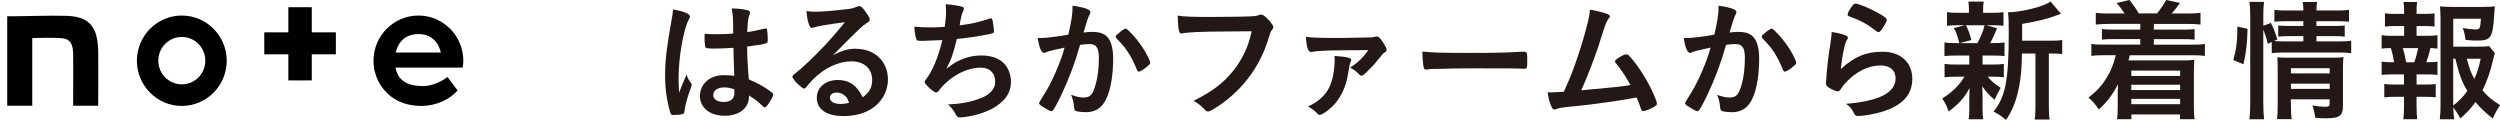
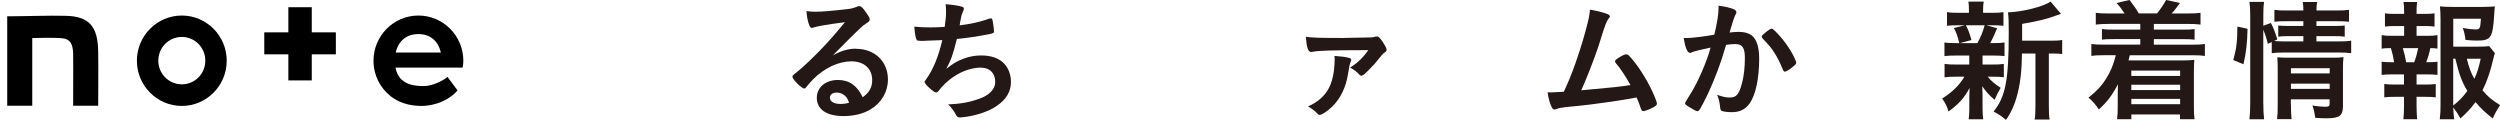
<svg xmlns="http://www.w3.org/2000/svg" version="1.1" viewBox="0 0 604.94 29.02">
  <defs>
    <style>
      .cls-1 {
        fill: none;
      }

      .cls-2 {
        fill: #231815;
      }

      .cls-3 {
        clip-path: url(#clippath);
      }
    </style>
    <clipPath id="clippath">
      <rect class="cls-1" x="-14" y="-12.15" width="142" height="53.553" />
    </clipPath>
  </defs>
  <g>
    <g id="_レイヤー_2">
      <g id="_隠す">
-         <path class="cls-2" d="M167.25,20.16c.1.13.13.22.13.35,0,.127-.18.68-.54,1.66-.67,1.95-1.09,3.55-1.22,4.8-.03.42-.16.58-.58.67-.45.13-1.31.19-2.14.19-.32,0-.48-.06-.58-.26-.29-.61-.8-2.82-1.06-4.61-.22-1.5-.32-3.07-.32-4.7,0-3.68.42-7.17,1.57-13.44.19-1.02.26-1.5.35-2.5,1.47.19,2.5.48,3.42.93.48.26.67.48.67.77,0,.19-.06.35-.22.61-1.31,2.24-2.53,9.15-2.53,14.27,0,.77.03,1.98.13,3.52.77-1.98,1.12-2.88,1.82-4.42.22.86.45,1.28,1.09,2.14l.01.02ZM172.62,11.74c-1.54,0-1.86-.06-1.95-.42-.1-.29-.19-1.31-.19-2.05,0-.26,0-.51.03-1.09.86.06,1.38.1,2.43.1,1.73,0,2.82-.03,4.48-.16-.03-4.06-.06-4.58-.38-6.08,1.57.03,2.75.16,3.78.42.48.13.67.29.67.61,0,.13-.03.22-.13.48-.32.74-.48,1.98-.54,4.22,1.18-.16,2.21-.38,4.13-.83.16-.06.22-.06.32-.06.19,0,.29.1.35.32.06.29.16,1.5.16,2.18,0,.8-.03.93-.35,1.06-.51.26-1.92.48-4.64.83,0,2.21.19,5.86.42,7.94,2.02.86,3.39,1.6,4.8,2.59.9.64,1.09.86,1.09,1.09,0,.35-.58,1.44-1.25,2.37-.38.54-.58.7-.8.7s-.22,0-.96-.7c-.7-.7-1.44-1.25-2.85-2.18v.26c0,2.82-2.34,4.67-5.89,4.67s-5.98-1.92-5.98-4.8,2.43-5.02,5.66-5.02c1.18,0,1.79.03,2.66.16-.087-1.667-.16-3.927-.22-6.78-1.38.1-3.55.19-4.83.19l-.02-.02ZM175.25,21.15c-1.6,0-2.66.74-2.66,1.86,0,1.02.99,1.66,2.53,1.66,1.7,0,2.59-.77,2.59-2.24,0-.45-.03-.8-.03-.8-.83-.32-1.57-.48-2.43-.48Z" />
        <path class="cls-2" d="M207.15,11.81c4.51,0,7.71,3.07,7.71,7.42,0,2.98-1.57,5.66-4.19,7.23-1.82,1.09-4.06,1.63-6.59,1.63-4.06,0-6.43-1.63-6.43-4.42,0-2.53,2.11-4.32,5.12-4.32,2.72,0,4.67,1.38,5.98,4.19,1.63-1.18,2.3-2.43,2.3-4.16,0-2.75-1.95-4.54-5.02-4.54s-6.5,1.57-9.28,4.35c-.51.51-.99,1.06-1.57,1.79-.22.32-.38.45-.58.45-.58,0-2.85-2.24-2.85-2.82,0-.29.13-.45.83-.96.74-.58,1.79-1.5,3.14-2.78,3.1-2.94,5.38-5.41,8.74-9.5-4,.51-6.69.96-7.68,1.31-.16.03-.26.06-.35.06-.26,0-.42-.16-.61-.64-.38-.96-.58-2.02-.67-3.42.86.13,1.47.16,2.18.16,1.54,0,4.13-.22,7.49-.61,1.18-.13,1.57-.22,2.46-.58.29-.13.45-.16.64-.16.45,0,.9.38,1.73,1.66.61.83.8,1.25.8,1.5,0,.42-.1.54-.8.99-.58.35-.93.64-1.66,1.34-1.6,1.54-1.63,1.54-3.62,3.55-1.41,1.44-1.57,1.6-2.85,2.88,2.08-1.15,3.71-1.63,5.63-1.63v.03ZM204.08,22.88c-.48-.32-1.02-.48-1.63-.48-.99,0-1.63.48-1.63,1.25,0,.93.99,1.5,2.53,1.5.7,0,1.31-.06,2.11-.29-.38-1.06-.7-1.54-1.38-1.98h0Z" />
        <path class="cls-2" d="M223.73,9.89c-1.73,0-1.79,0-1.98-.38-.19-.32-.42-1.66-.51-3.07,1.18.13,2.34.19,3.87.19.93,0,2.18-.03,3.49-.13.26-1.92.32-2.59.32-3.78,0-.54-.03-.96-.1-1.7,1.57.1,3.36.38,4.06.64.26.1.35.19.35.45,0,.19-.03.32-.22.7-.29.64-.42,1.15-.61,2.18-.1.61-.13.74-.19,1.15,2.62-.32,5.25-.9,7.07-1.6.26-.06.38-.1.51-.1.22,0,.32.16.45.8.13.7.29,1.98.29,2.34,0,.38-.13.45-1.09.67-2.53.51-5.7.99-7.9,1.18-.96,3.84-1.41,5.09-2.56,7.23,1.79-1.41,2.75-1.95,4.29-2.5,1.38-.51,2.72-.74,4.16-.74,2.34,0,4.22.64,5.44,1.86,1.12,1.12,1.76,2.78,1.76,4.51,0,2.37-1.12,4.29-3.52,5.89-1.76,1.22-4.67,2.24-7.58,2.62-.51.06-1.02.13-1.22.13-.48,0-.7-.16-.93-.54-.61-1.15-1.12-1.82-1.95-2.62,2.98-.13,5.25-.54,7.55-1.38,2.43-.86,3.84-2.34,3.84-4.03,0-2.18-1.31-3.49-3.49-3.49-3.62,0-7.65,2.24-10.24,5.66-.19.22-.38.35-.58.35-.58,0-2.78-2.02-2.78-2.53,0-.16.03-.22.35-.64,1.7-2.3,3.01-5.54,3.94-9.5-.54.03-3.94.16-4.29.16v.02Z" />
-         <path class="cls-2" d="M253.65,12.45c-.26.06-.38.13-.58.22-.16.1-.26.13-.42.13-.67,0-1.18-1.25-1.57-3.62.26.03.48.03.61.03,1.34,0,4.77-.42,6.82-.83.67-2.82,1.02-4.93,1.02-6.46,0-.13,0-.29-.03-.54,1.38.16,2.69.45,3.58.8.51.19.77.48.77.8,0,.16-.03.26-.19.51-.32.573-.81,2.033-1.47,4.38.77-.1,1.63-.16,2.18-.16,1.31,0,2.34.26,3.07.77,1.28.93,1.92,2.82,1.92,5.73,0,4.77-.86,8.83-2.34,10.85-1.02,1.41-2.37,2.08-4.26,2.08-1.15,0-2.24-.16-2.56-.35-.173-.107-.29-.553-.35-1.34-.1-.86-.29-1.6-.67-2.5,1.66.54,2.08.64,3.1.64,1.54,0,2.18-.74,2.88-3.3.48-1.7.74-3.9.74-6.24,0-2.5-.61-3.39-2.3-3.39-.58,0-1.5.06-2.24.19-.1.35-.13.38-.26.83-.9,3.26-2.53,7.58-4.16,11.04-1.7,3.49-2.11,4.19-2.53,4.19-.26,0-1.12-.45-2.05-1.06-.74-.45-.93-.64-.93-.9,0-.107.437-.853,1.31-2.24,1.76-2.72,4.06-8.06,4.86-11.2-2.37.51-3.68.83-3.97.93l.02.01ZM269.97,8.86c0-.22.29-.51,1.22-1.25.64-.48.96-.67,1.18-.67.19,0,.35.1.77.51,1.89,1.82,3.65,4.26,4.67,6.37.32.7.51,1.15.51,1.34,0,.32-.1.42-1.12,1.25-.64.51-1.38.93-1.63.93-.22,0-.32-.1-.54-.64-.64-1.57-1.25-2.78-2.02-3.97-.83-1.28-.99-1.47-2.88-3.49-.13-.19-.16-.29-.16-.38Z" />
-         <path class="cls-2" d="M296.75,7.62c-5.73,0-9.76.19-10.78.48-.03.03-.06.03-.1.03-.61,0-.8-1.06-.9-4.35,1.57.26,3.62.32,8.35.32,4.29,0,9.31-.1,10.11-.19.58-.06.77-.1,1.34-.32.16-.06.22-.06.35-.06.54,0,1.22.51,2.24,1.73.61.77.74.96.74,1.31,0,.22-.1.42-.32.7-.32.38-.35.48-1.06,2.72-1.79,5.63-5.34,10.69-10.14,14.4-1.92,1.47-3.74,2.59-4.22,2.59-.35,0-.42-.03-1.15-.77-.86-.86-1.54-1.34-2.4-1.82,4.7-2.34,7.26-4.32,9.73-7.42,2.21-2.82,3.58-5.82,4.32-9.41-1.667.02-3.703.04-6.11.06Z" />
        <path class="cls-2" d="M325.07,9.18c1.22,0,6.14-.1,6.66-.13.48-.03.67-.06.9-.13.26-.1.29-.1.54-.1.48,0,1.02.61,1.89,2.08.35.58.45.83.45,1.15,0,.26-.13.45-.38.61-.45.22-.48.32-2.53,2.82-.48.54-2.18,2.27-2.53,2.53-.32.22-.48.32-.67.32-.16,0-.26-.06-.38-.19-.7-.77-1.38-1.28-2.34-1.79,1.79-1.09,3.1-2.34,4.42-4.22-9.44.03-11.97.1-13.57.42-.19.03-.26.03-.29.03-.7,0-1.09-1.15-1.25-3.68,1.31.22,3.33.29,9.09.29l-.01-.01ZM326.32,13.98c.45.1.64.26.64.51,0,.1-.03.16-.13.45-.19.42-.35,1.09-.64,2.94-.48,3.2-1.82,5.95-3.84,7.94-1.12,1.06-2.5,1.98-3.01,1.98-.22,0-.35-.06-.54-.29-.54-.61-1.25-1.15-2.3-1.76,2.66-1.12,4.58-3.01,5.47-5.34.51-1.31.86-3.01.93-4.7.04-.767.06-1.173.06-1.22v-.35c-.04-.32-.06-.523-.06-.61,1.5.1,2.56.22,3.42.45Z" />
-         <path class="cls-2" d="M355.73,12.8c5.86,0,9.22-.06,12.45-.29h.42c.96,0,.96.03.96,2.59,0,1.31-.1,1.54-.64,1.54h-.13c-2.11-.1-3.3-.1-12.54-.1-3.39,0-5.09.03-8.03.13h-.93c-1.02,0-1.18.03-1.79.13-.16,0-.29.03-.35.03-.35,0-.58-.16-.64-.45-.19-.8-.32-2.43-.32-3.9,2.59.26,4.86.32,11.55.32h-.01Z" />
        <path class="cls-2" d="M385.68,21.57c3.81-.32,6.98-.67,8.86-.99-1.25-2.21-2.4-3.97-3.55-5.31-.13-.16-.19-.29-.19-.45,0-.29.35-.54,1.6-1.28.58-.32.8-.38,1.12-.38.26,0,.42.06.61.26,1.66,1.7,3.62,4.58,5.22,7.71.86,1.73,1.6,3.55,1.6,3.97,0,.29-.32.58-1.06.96-.96.48-1.89.83-2.21.83-.29,0-.48-.19-.64-.64-.22-.77-.61-1.7-1.02-2.66-2.69.48-4.67.8-5.98.99-4.45.64-5.63.8-11.2,1.34-1.09.13-1.63.22-2.34.51-.13.03-.22.06-.35.06-.26,0-.45-.13-.61-.45-.51-.96-.83-2.11-1.06-3.71.533.02.82.03.86.03.447,0,1.47-.053,3.07-.16.147-.34.37-.84.67-1.5,1.7-3.68,3.9-10.3,5.06-15.04.38-1.47.51-2.27.58-3.33,1.54.26,2.82.58,3.87.93.67.22.96.42.96.7,0,.16-.06.26-.42.67-.16.22-.51.93-.7,1.47-.13.29-.45,1.31-1.7,5.25-.96,2.88-2.82,7.68-4.1,10.5,1.22-.13,2.43-.22,3.04-.29l.01.01Z" />
        <path class="cls-2" d="M409.97,12.45c-.26.06-.38.13-.58.22-.16.1-.26.13-.42.13-.67,0-1.18-1.25-1.57-3.62.26.03.48.03.61.03,1.34,0,4.77-.42,6.82-.83.67-2.82,1.02-4.93,1.02-6.46,0-.13,0-.29-.03-.54,1.38.16,2.69.45,3.58.8.51.19.77.48.77.8,0,.16-.03.26-.19.51-.32.573-.81,2.033-1.47,4.38.77-.1,1.63-.16,2.18-.16,1.31,0,2.34.26,3.07.77,1.28.93,1.92,2.82,1.92,5.73,0,4.77-.86,8.83-2.34,10.85-1.02,1.41-2.37,2.08-4.26,2.08-1.15,0-2.24-.16-2.56-.35-.173-.107-.29-.553-.35-1.34-.1-.86-.29-1.6-.67-2.5,1.66.54,2.08.64,3.1.64,1.54,0,2.18-.74,2.88-3.3.48-1.7.74-3.9.74-6.24,0-2.5-.61-3.39-2.3-3.39-.58,0-1.5.06-2.24.19-.1.35-.13.38-.26.83-.9,3.26-2.53,7.58-4.16,11.04-1.7,3.49-2.11,4.19-2.53,4.19-.26,0-1.12-.45-2.05-1.06-.74-.45-.93-.64-.93-.9,0-.107.437-.853,1.31-2.24,1.76-2.72,4.06-8.06,4.86-11.2-2.37.51-3.68.83-3.97.93l.02.01ZM426.29,8.86c0-.22.29-.51,1.22-1.25.64-.48.96-.67,1.18-.67.19,0,.35.1.77.51,1.89,1.82,3.65,4.26,4.67,6.37.32.7.51,1.15.51,1.34,0,.32-.1.42-1.12,1.25-.64.51-1.38.93-1.63.93-.22,0-.32-.1-.54-.64-.64-1.57-1.25-2.78-2.02-3.97-.83-1.28-.99-1.47-2.88-3.49-.13-.19-.16-.29-.16-.38Z" />
-         <path class="cls-2" d="M455.5,12.51c4.38,0,7.23,2.59,7.23,6.53s-2.4,6.43-7.2,7.97c-1.73.54-4.58,1.06-5.86,1.06-.67,0-.83-.16-1.28-1.09-.35-.74-.74-1.18-1.7-1.86,8.03-.64,12-2.69,12-6.18,0-1.95-1.38-3.1-3.68-3.1-2.91,0-5.92,1.5-8.38,4.16-.45.45-.86.99-1.15,1.47s-.48.64-.77.64c-.48,0-1.6-.48-2.37-1.06-.38-.29-.51-.51-.51-1.02,0-.173.033-.513.1-1.02,0-.1,0-.32.03-.67.16-2.05.26-2.91.64-5.79.04-.233.137-.853.29-1.86.03-.1.1-.7.26-1.89.03-.29.06-.54.06-1.06,1.54.22,2.98.58,3.58.93.26.13.38.29.35.48,0,.13-.06.22-.16.42-.35.54-.45.83-.74,2.05-.29,1.22-.74,4.03-.8,5.09,3.26-3.01,6.11-4.19,10.05-4.19l.01-.01ZM454.93,3.39c1.25.74,1.63,1.09,1.63,1.44,0,.29-.51,1.25-1.06,2.05-.51.74-.7.9-.96.9-.16,0-.26-.06-.64-.35-2.14-1.63-3.84-2.56-6.24-3.39-.48-.19-.58-.26-.58-.51,0-.32.26-.86.83-1.7.51-.77.74-.96,1.09-.96.77,0,3.9,1.34,5.92,2.53l.01-.01Z" />
        <path class="cls-2" d="M473.33,13.44c-1.28,0-2.02.03-2.82.13v-3.3c.74.13,1.44.16,2.85.16h.74c-.42-1.73-.7-2.53-1.31-3.65l2.69-.67h-1.44c-1.38,0-2.08.03-2.91.13v-3.3c.8.13,1.44.16,2.94.16h2.37v-.45c0-1.06-.03-1.5-.13-2.27h3.71c-.13.7-.16,1.15-.16,2.24v.48h2.08c1.47,0,2.02-.03,2.85-.16v3.3c-.8-.1-1.57-.13-2.88-.13h-1.25l2.59.74c-.67,1.6-1.34,3.04-1.66,3.58h.64c1.38,0,2.05-.03,2.82-.16v3.3c-.86-.1-1.54-.13-2.82-.13h-2.5v2.18h2.37c1.34,0,1.95-.03,2.78-.16v3.23c-.8-.1-1.5-.13-2.78-.13h-1.12c.86,1.06,1.66,1.73,3.14,2.69-.67,1.15-.99,1.76-1.47,2.91-1.57-1.38-2.02-1.89-2.98-3.3.03,1.44.06,2.21.06,2.4v3.04c0,1.09.06,1.82.16,2.56h-3.52c.1-.7.16-1.44.16-2.43v-3.07c0-.61.03-1.25.06-2.08-1.22,2.37-2.69,3.97-5.09,5.7-.38-1.28-.83-2.14-1.54-3.14,2.37-1.47,4.13-3.17,5.38-5.28h-1.98c-1.34,0-1.98.03-2.82.16v-3.26c.8.13,1.41.16,2.88.16h3.1v-2.18h-3.2.01ZM475.7,6.11c.67,1.31.9,1.98,1.34,3.58l-2.78.74h4.22c.83-1.5,1.31-2.69,1.76-4.32h-4.54ZM496.18,9.85c1.38,0,2.08-.03,2.82-.19v3.42c-.8-.1-1.25-.13-2.46-.13h-.77v12.35c0,1.86.03,2.69.19,3.62h-3.62c.16-.93.19-1.86.19-3.62v-12.35h-3.26c-.03,3.9-.38,7.1-1.12,9.92-.61,2.37-1.57,4.51-2.75,6.14-1.22-1.02-1.73-1.34-3.01-2.02,2.91-3.58,3.68-7.58,3.68-19.2,0-2.56-.03-3.68-.19-4.8,3.49-.1,8.77-1.44,10.3-2.62l2.53,2.98c-.32.1-.38.13-1.02.35-2.46.93-4.38,1.38-8.38,2.08v4.06h6.88l-.01.01Z" />
        <path class="cls-2" d="M510.23,5.79c-1.34,0-2.11.03-3.1.16v-2.85c.96.13,1.6.16,3.1.16h3.87c-.64-.99-1.09-1.6-1.95-2.53l3.14-.74c.99,1.28,1.6,2.14,2.24,3.26h4.42c.67-.8,1.63-2.21,2.21-3.26l3.33.74c-.83,1.18-1.31,1.79-2.02,2.53h3.9c1.5,0,2.14-.03,3.1-.16v2.85c-.96-.13-1.7-.16-3.1-.16h-8.19v1.38h6.98c1.57,0,2.02-.03,2.88-.13v2.56c-.83-.1-1.38-.13-2.88-.13h-6.98v1.34h9.25c1.57,0,2.24-.03,3.1-.16v2.88c-.93-.13-1.66-.16-3.1-.16h-15.07c-.13.51-.19.77-.32,1.25h13.05c1.02,0,1.86-.03,2.88-.13-.06.96-.1,1.6-.1,2.94v8.32c0,1.34.03,2.18.16,3.1h-3.52v-1.15h-11.77v1.15h-3.46c.13-.96.16-1.7.16-3.01v-3.26c0-.58.03-1.76.06-2.18-1.47,2.75-2.66,4.32-4.64,6.08-.77-1.18-1.57-2.11-2.5-2.85,2.08-1.66,3.17-2.85,4.22-4.51,1.18-1.86,1.76-3.3,2.4-5.76h-2.82c-1.5,0-2.21.03-3.1.16v-2.88c.83.13,1.54.16,3.1.16h8.74v-1.34h-6.4c-1.5,0-2.08.03-2.88.13v-2.56c.86.1,1.31.13,2.88.13h6.4v-1.38h-7.68l.01.01ZM515.73,17.09v1.28h11.81v-1.28h-11.81ZM515.73,20.51v1.28h11.81v-1.28h-11.81ZM515.73,23.93v1.28h11.81v-1.28h-11.81Z" />
        <path class="cls-2" d="M540.4,14.53c.77-2.72.99-4.64.99-8.1l2.46.54c-.06,3.33-.35,5.89-.99,8.58,0,0-2.46-1.02-2.46-1.02ZM547.67,25.05c0,1.57.06,2.66.19,3.81h-3.55c.13-1.06.19-2.4.19-3.87V3.68c0-1.38-.06-2.18-.19-3.23h3.55c-.16,1.09-.19,1.86-.19,3.23v2.56l1.82-.7c.77,1.5.83,1.7,1.57,4l-.8.38c.8.06,1.31.1,2.56.1h4.54v-1.28h-3.49c-1.22,0-1.79.03-2.59.13v-2.69c.77.06,1.34.1,2.62.1h3.46v-1.15h-3.97c-1.63,0-2.21.03-3.04.13v-2.88c.86.13,1.57.16,3.2.16h3.81c0-.9-.03-1.38-.16-2.05h3.49c-.13.7-.16,1.12-.16,2.05h4.7c1.63,0,2.27-.03,3.17-.16v2.88c-.9-.1-1.63-.13-3.14-.13h-4.74v1.15h4.32c1.31,0,1.82-.03,2.53-.1v2.69c-.8-.1-1.34-.13-2.59-.13h-4.26v1.28h5.34c1.47,0,2.24-.03,3.07-.19v3.04c-.93-.13-1.76-.16-3.07-.16h-13.05c-1.54,0-2.24.03-3.1.16v-2.69l-.96.42c-.29-1.28-.61-2.27-1.09-3.42v17.89l.01-.02ZM554.35,25.34c0,1.54.06,2.56.16,3.49h-3.52c.13-1.02.16-1.7.16-3.49v-8.86c0-1.15-.03-1.7-.1-2.62.77.06,1.41.1,2.46.1h10.81c1.31,0,2.08-.03,2.75-.13-.1.7-.13,1.66-.13,3.17v8.64c0,2.34-.83,2.98-3.94,2.98-.74,0-.96,0-2.75-.1-.19-1.28-.32-1.86-.7-2.98,1.25.19,2.24.29,3.01.29.96,0,1.15-.13,1.15-.77v-1.02h-9.38v1.31l.02-.01ZM563.73,17.76v-1.25h-9.38v1.25h9.38ZM563.73,21.5v-1.25h-9.38v1.25h9.38Z" />
        <path class="cls-2" d="M587.12,8.67c1.28,0,1.89-.03,2.69-.16v3.26c-.58-.1-1.02-.13-1.73-.13-.32,1.54-.51,2.14-.99,3.42,1.5,0,1.98-.03,2.72-.13v3.2c-.8-.1-1.5-.13-2.69-.13h-2.37v2.46h2.11c1.15,0,1.73-.03,2.53-.13v3.23c-.8-.1-1.44-.13-2.53-.13h-2.11v2.24c0,1.02.06,2.21.13,3.17h-3.33c.13-1.02.16-1.92.16-3.17v-2.24h-2.21c-1.15,0-1.73.03-2.56.13v-3.23c.8.1,1.38.13,2.56.13h2.21v-2.46h-2.72c-1.15,0-1.86.03-2.69.13v-3.2c.77.1,1.28.13,2.69.13h.32c-.19-1.25-.35-2.02-.77-3.42-1.09,0-1.54.03-2.24.13v-3.26c.77.13,1.44.16,2.69.16h2.75v-2.37h-2.08c-1.09,0-1.76.03-2.56.13v-3.2c.74.1,1.34.13,2.56.13h2.08v-.54c0-.86-.06-1.92-.16-2.34h3.3c-.1.7-.13,1.34-.13,2.34v.54h1.79c1.22,0,1.82-.03,2.56-.13v3.2c-.77-.1-1.47-.13-2.56-.13h-1.79v2.37s2.37,0,2.37,0ZM584.18,15.07c.42-1.12.7-2.14.96-3.42h-3.71c.42,1.47.54,1.92.8,3.42h1.95ZM603.7,12.9c-.16.38-.19.58-.38,1.34-.64,2.85-1.54,5.5-2.62,7.62,1.25,1.47,2.21,2.3,4.26,3.58-.93,1.44-1.25,2.02-1.76,3.23-1.79-1.41-2.82-2.34-4.19-3.97-1.06,1.47-2.08,2.56-3.65,3.97-.58-1.09-.99-1.7-1.73-2.69.03,1.25.1,1.89.22,2.88h-3.49c.16-1.25.19-2.05.19-3.65V4.64c0-1.06-.06-2.3-.13-3.1.86.1,1.76.13,2.88.13h7.55c1.31,0,2.34-.06,2.85-.13-.1.9-.13,1.25-.16,1.98-.35,5.66-.8,6.3-4.16,6.3-.83,0-1.38-.03-2.78-.16-.19-1.38-.32-1.92-.67-2.88,1.22.22,2.5.35,3.17.35.96,0,1.09-.29,1.22-2.59h-6.69v6.75h5.79c1.41,0,2.27-.03,2.91-.13l1.38,1.73-.01.01ZM593.62,25.53c1.44-1.12,2.4-2.11,3.42-3.55-1.34-2.21-1.89-3.68-2.91-7.78h-.51v11.33ZM596.91,14.21c.54,2.14.96,3.33,1.82,4.86.67-1.41,1.06-2.66,1.54-4.86,0,0-3.36,0-3.36,0Z" />
      </g>
      <g class="cls-3">
        <g>
          <path d="M15.968,3.828c-4.162-.116-9.989.116-14.221.116v21.643h6.058V9.216s5.388-.185,7.33.046c1.827.208,2.497,1.341,2.567,3.7.046,2.682,0,4.093,0,12.625h6.058s.069-9.758,0-13.157c-.092-6.035-2.197-8.463-7.793-8.602Z" />
          <path d="M43.993,3.759c-5.989,0-10.868,4.902-10.868,10.937s4.879,10.937,10.868,10.937,10.868-4.902,10.868-10.937-4.879-10.937-10.868-10.937ZM43.993,20.408c-3.145,0-5.688-2.567-5.688-5.735s2.544-5.735,5.688-5.735,5.688,2.567,5.688,5.735c0,3.191-2.544,5.735-5.688,5.735Z" />
          <path d="M112.114,14.696c0-6.035-4.879-10.937-10.868-10.937s-10.868,4.902-10.868,10.937c0,3.538,1.619,6.567,4.139,8.579,1.757,1.387,4.208,2.359,7.492,2.359,1.596,0,5.735-.439,8.717-3.746l-2.451-3.284c-1.041.925-3.653,2.22-5.735,2.22-2.636,0-4.232-.509-5.388-1.596-.717-.647-1.226-1.642-1.457-2.867h16.256c.092-.555.162-1.087.162-1.665ZM95.743,12.708c.601-2.567,2.405-4.463,5.48-4.463,3.214,0,4.902,2.035,5.457,4.463h-10.937Z" />
          <path d="M75.441,1.747h-5.665v6.081h-5.827v5.318h5.827v6.313h5.665v-6.313h5.827v-5.318h-5.827V1.747Z" />
        </g>
      </g>
    </g>
  </g>
</svg>